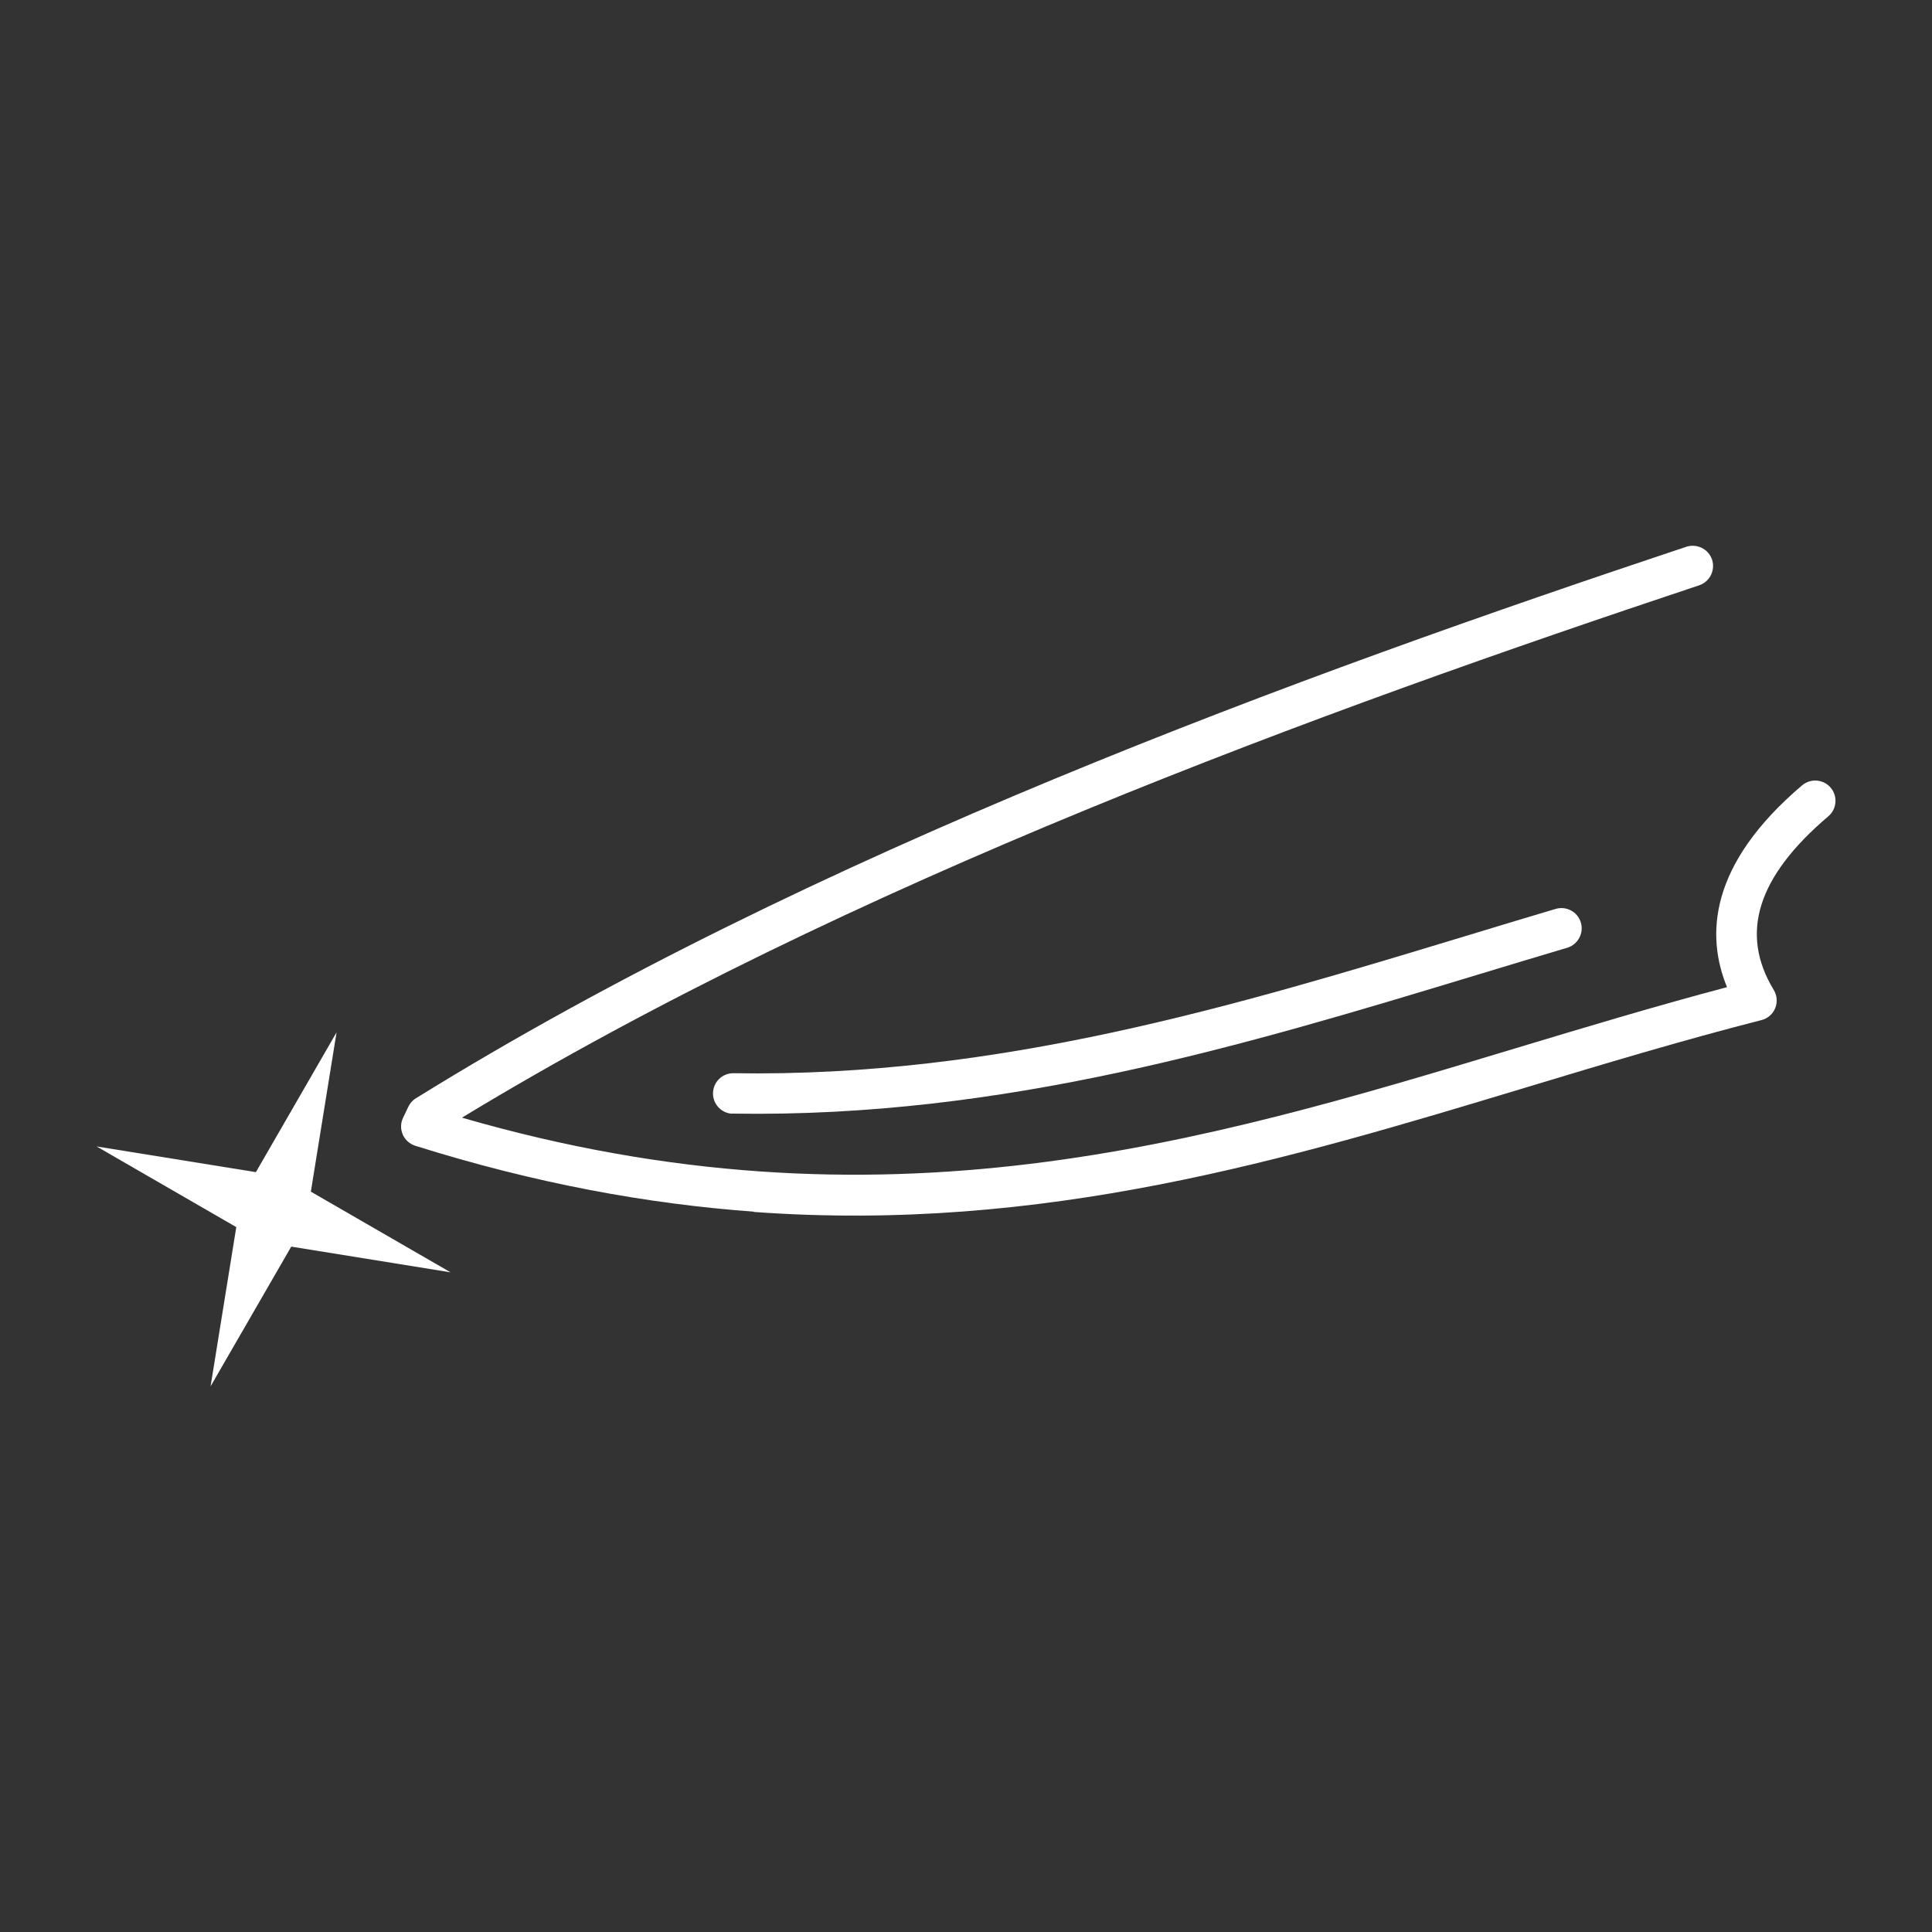
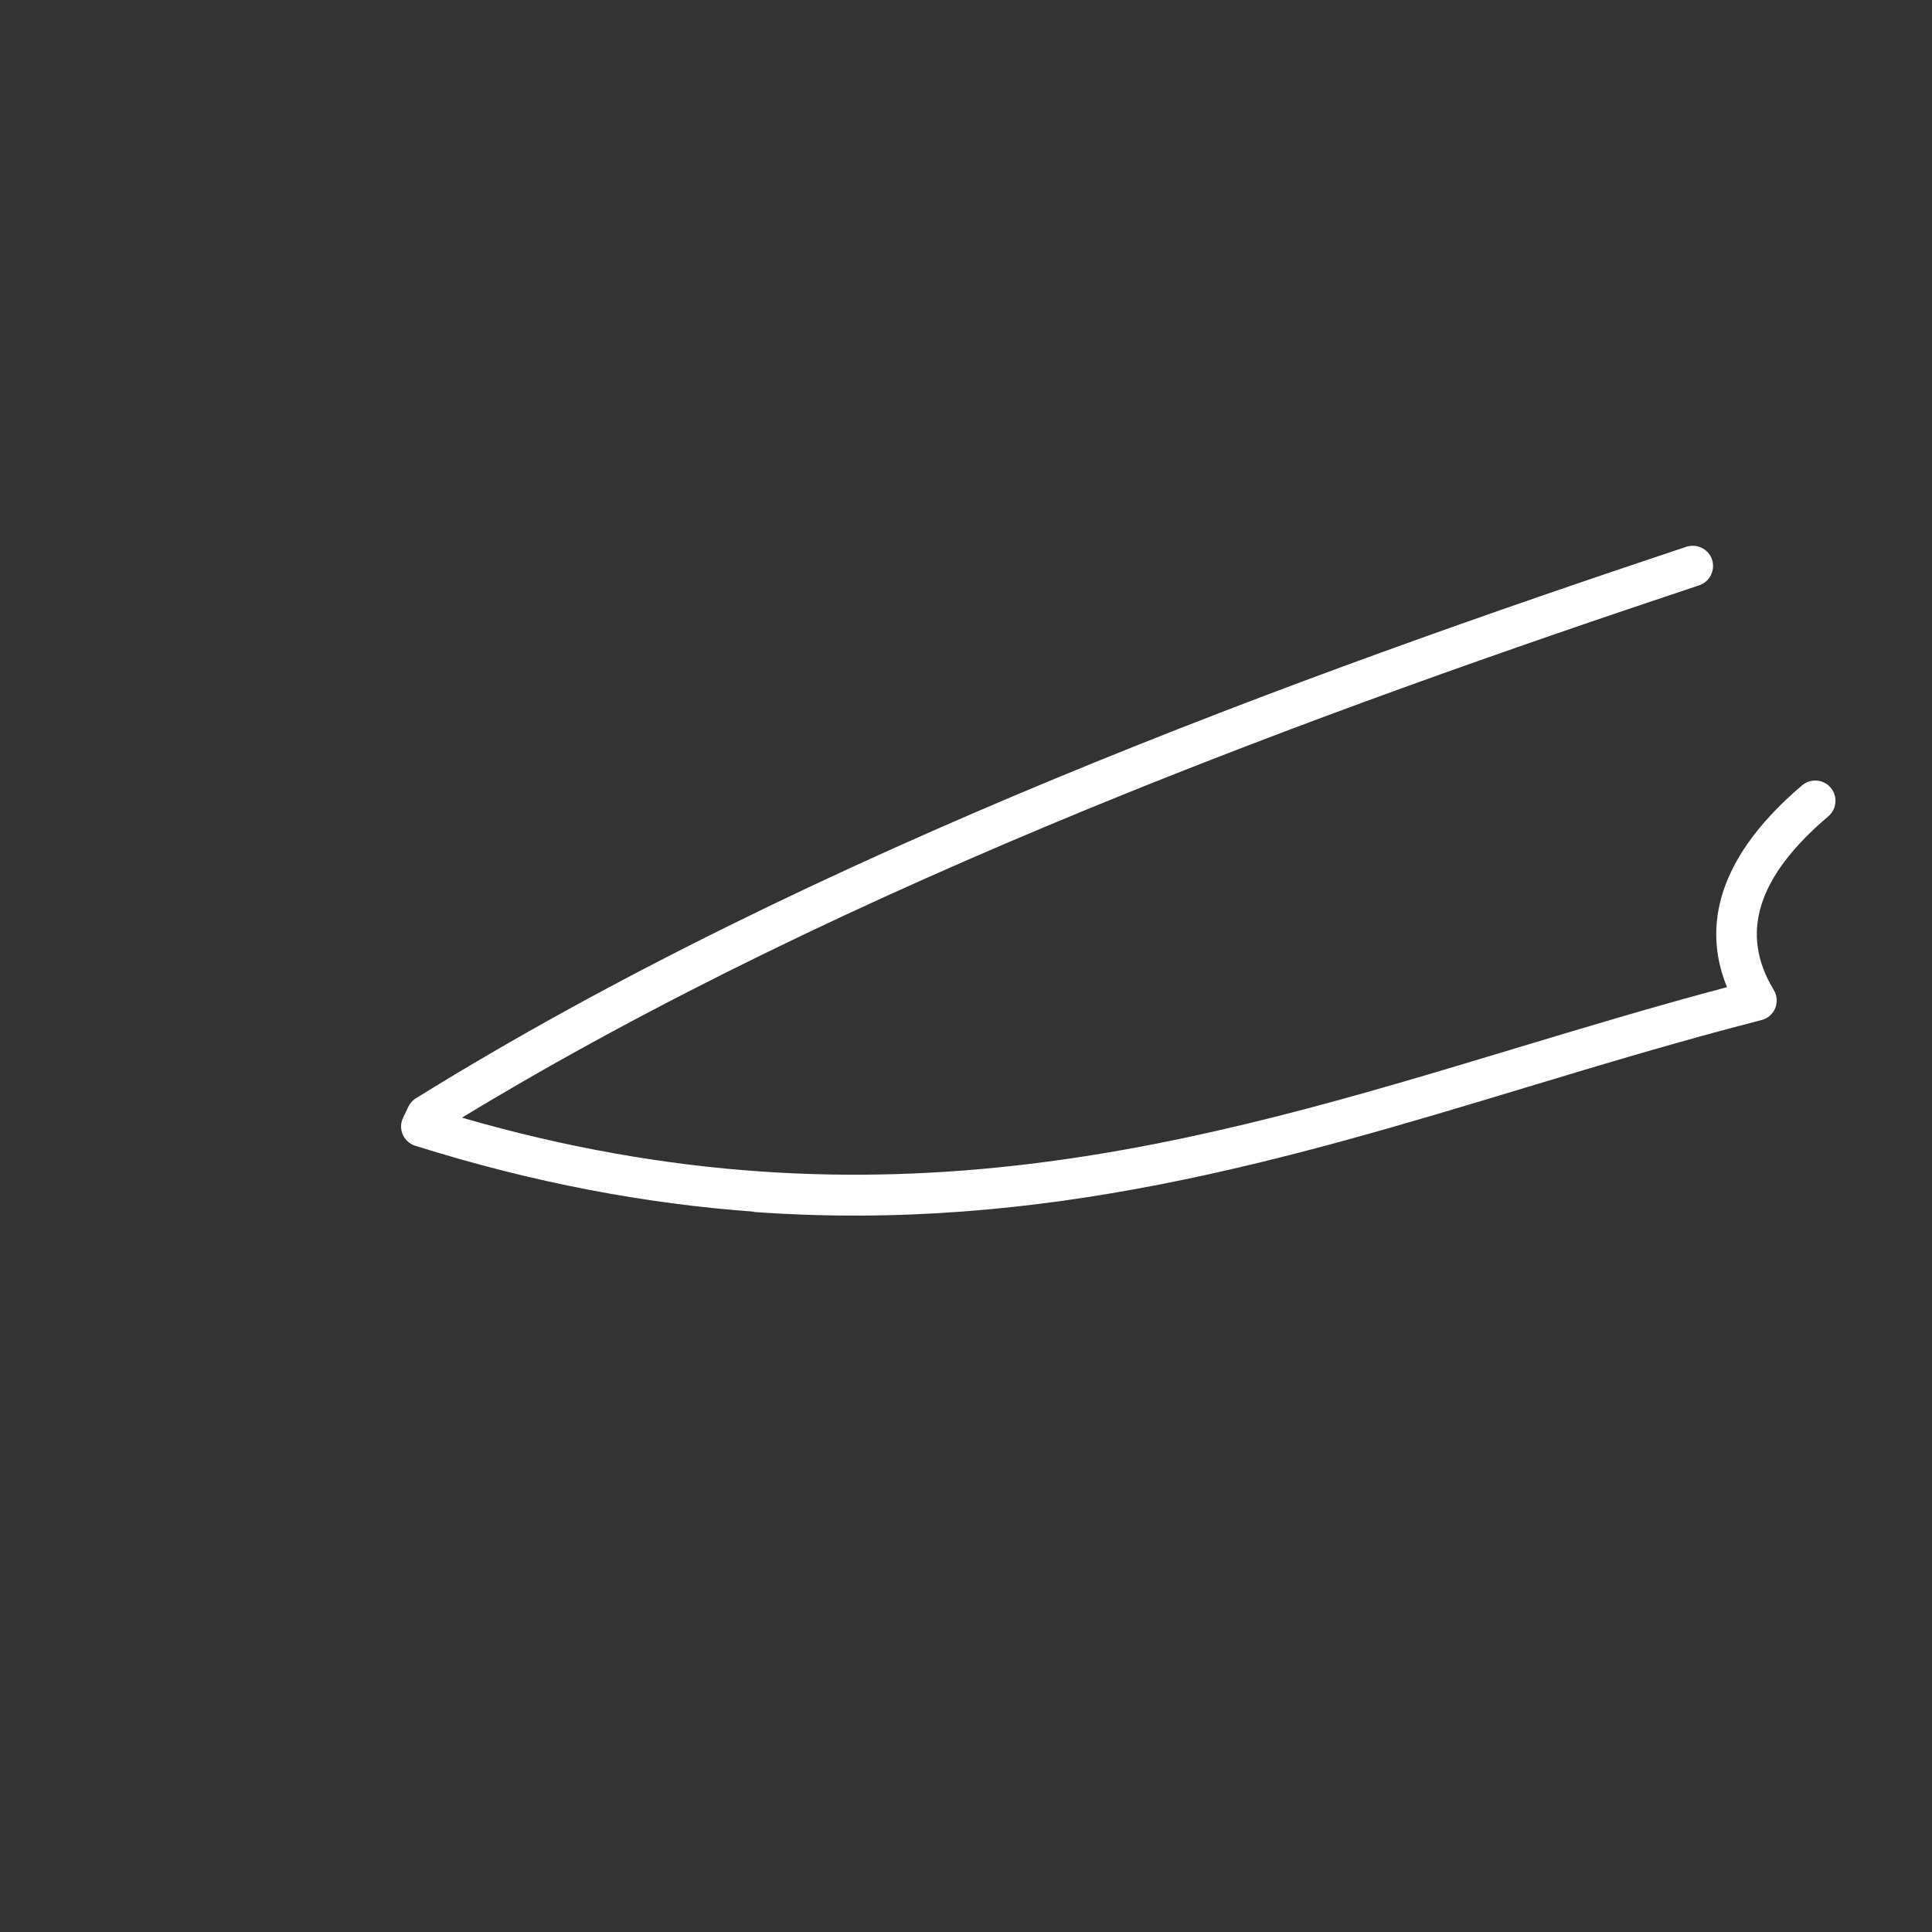
<svg xmlns="http://www.w3.org/2000/svg" viewBox="0 0 200 200" id="ICON">
  <rect x="0" y="0" width="200" height="200" fill="#333333" stroke="none" />
  <defs>
    <style>
      .cls-1 {
        fill: #fff;
      }
    </style>
  </defs>
  <path d="M78.03,125.43c-10.98-.8-22.59-2.91-35.04-6.82-.57-.18-1.05-.6-1.29-1.15-.25-.56-.24-1.19.02-1.73l.54-1.14c.17-.37.45-.69.8-.9,40.94-25.4,91.78-43.85,131.51-57.09,1.1-.35,2.29.23,2.66,1.33.36,1.1-.23,2.29-1.33,2.66-38.69,12.89-87.96,30.74-128.08,55.11,43.5,12.6,76.76,2.57,108.96-7.15,7.17-2.16,14.56-4.39,22-6.36-2.18-5.31-1.92-12.66,7.77-20.89.89-.75,2.22-.64,2.96.24.75.88.64,2.21-.24,2.96-7.36,6.25-9.21,12.13-5.65,17.98.34.57.4,1.27.15,1.88-.25.62-.78,1.08-1.43,1.24-8.21,2.1-16.42,4.57-24.36,6.97-24.66,7.45-49.94,15.07-79.95,12.89Z" class="cls-1" />
-   <path d="M75.75,115.29c-1.1-.08-1.96-1.01-1.94-2.13.02-1.16.97-2.08,2.13-2.06,27.48.44,52.01-7,75.74-14.19,3.13-.95,6.25-1.9,9.36-2.82,1.12-.33,2.28.31,2.61,1.41.33,1.11-.31,2.28-1.41,2.61-3.1.92-6.21,1.86-9.34,2.81-24.04,7.28-48.89,14.81-77.03,14.36-.04,0-.08,0-.12,0Z" class="cls-1" />
-   <polygon points="46.64 131.71 30.15 129.05 21.8 143.51 24.46 127.03 10 118.68 26.49 121.34 34.84 106.87 32.18 123.36 46.64 131.71" class="cls-1" />
</svg>